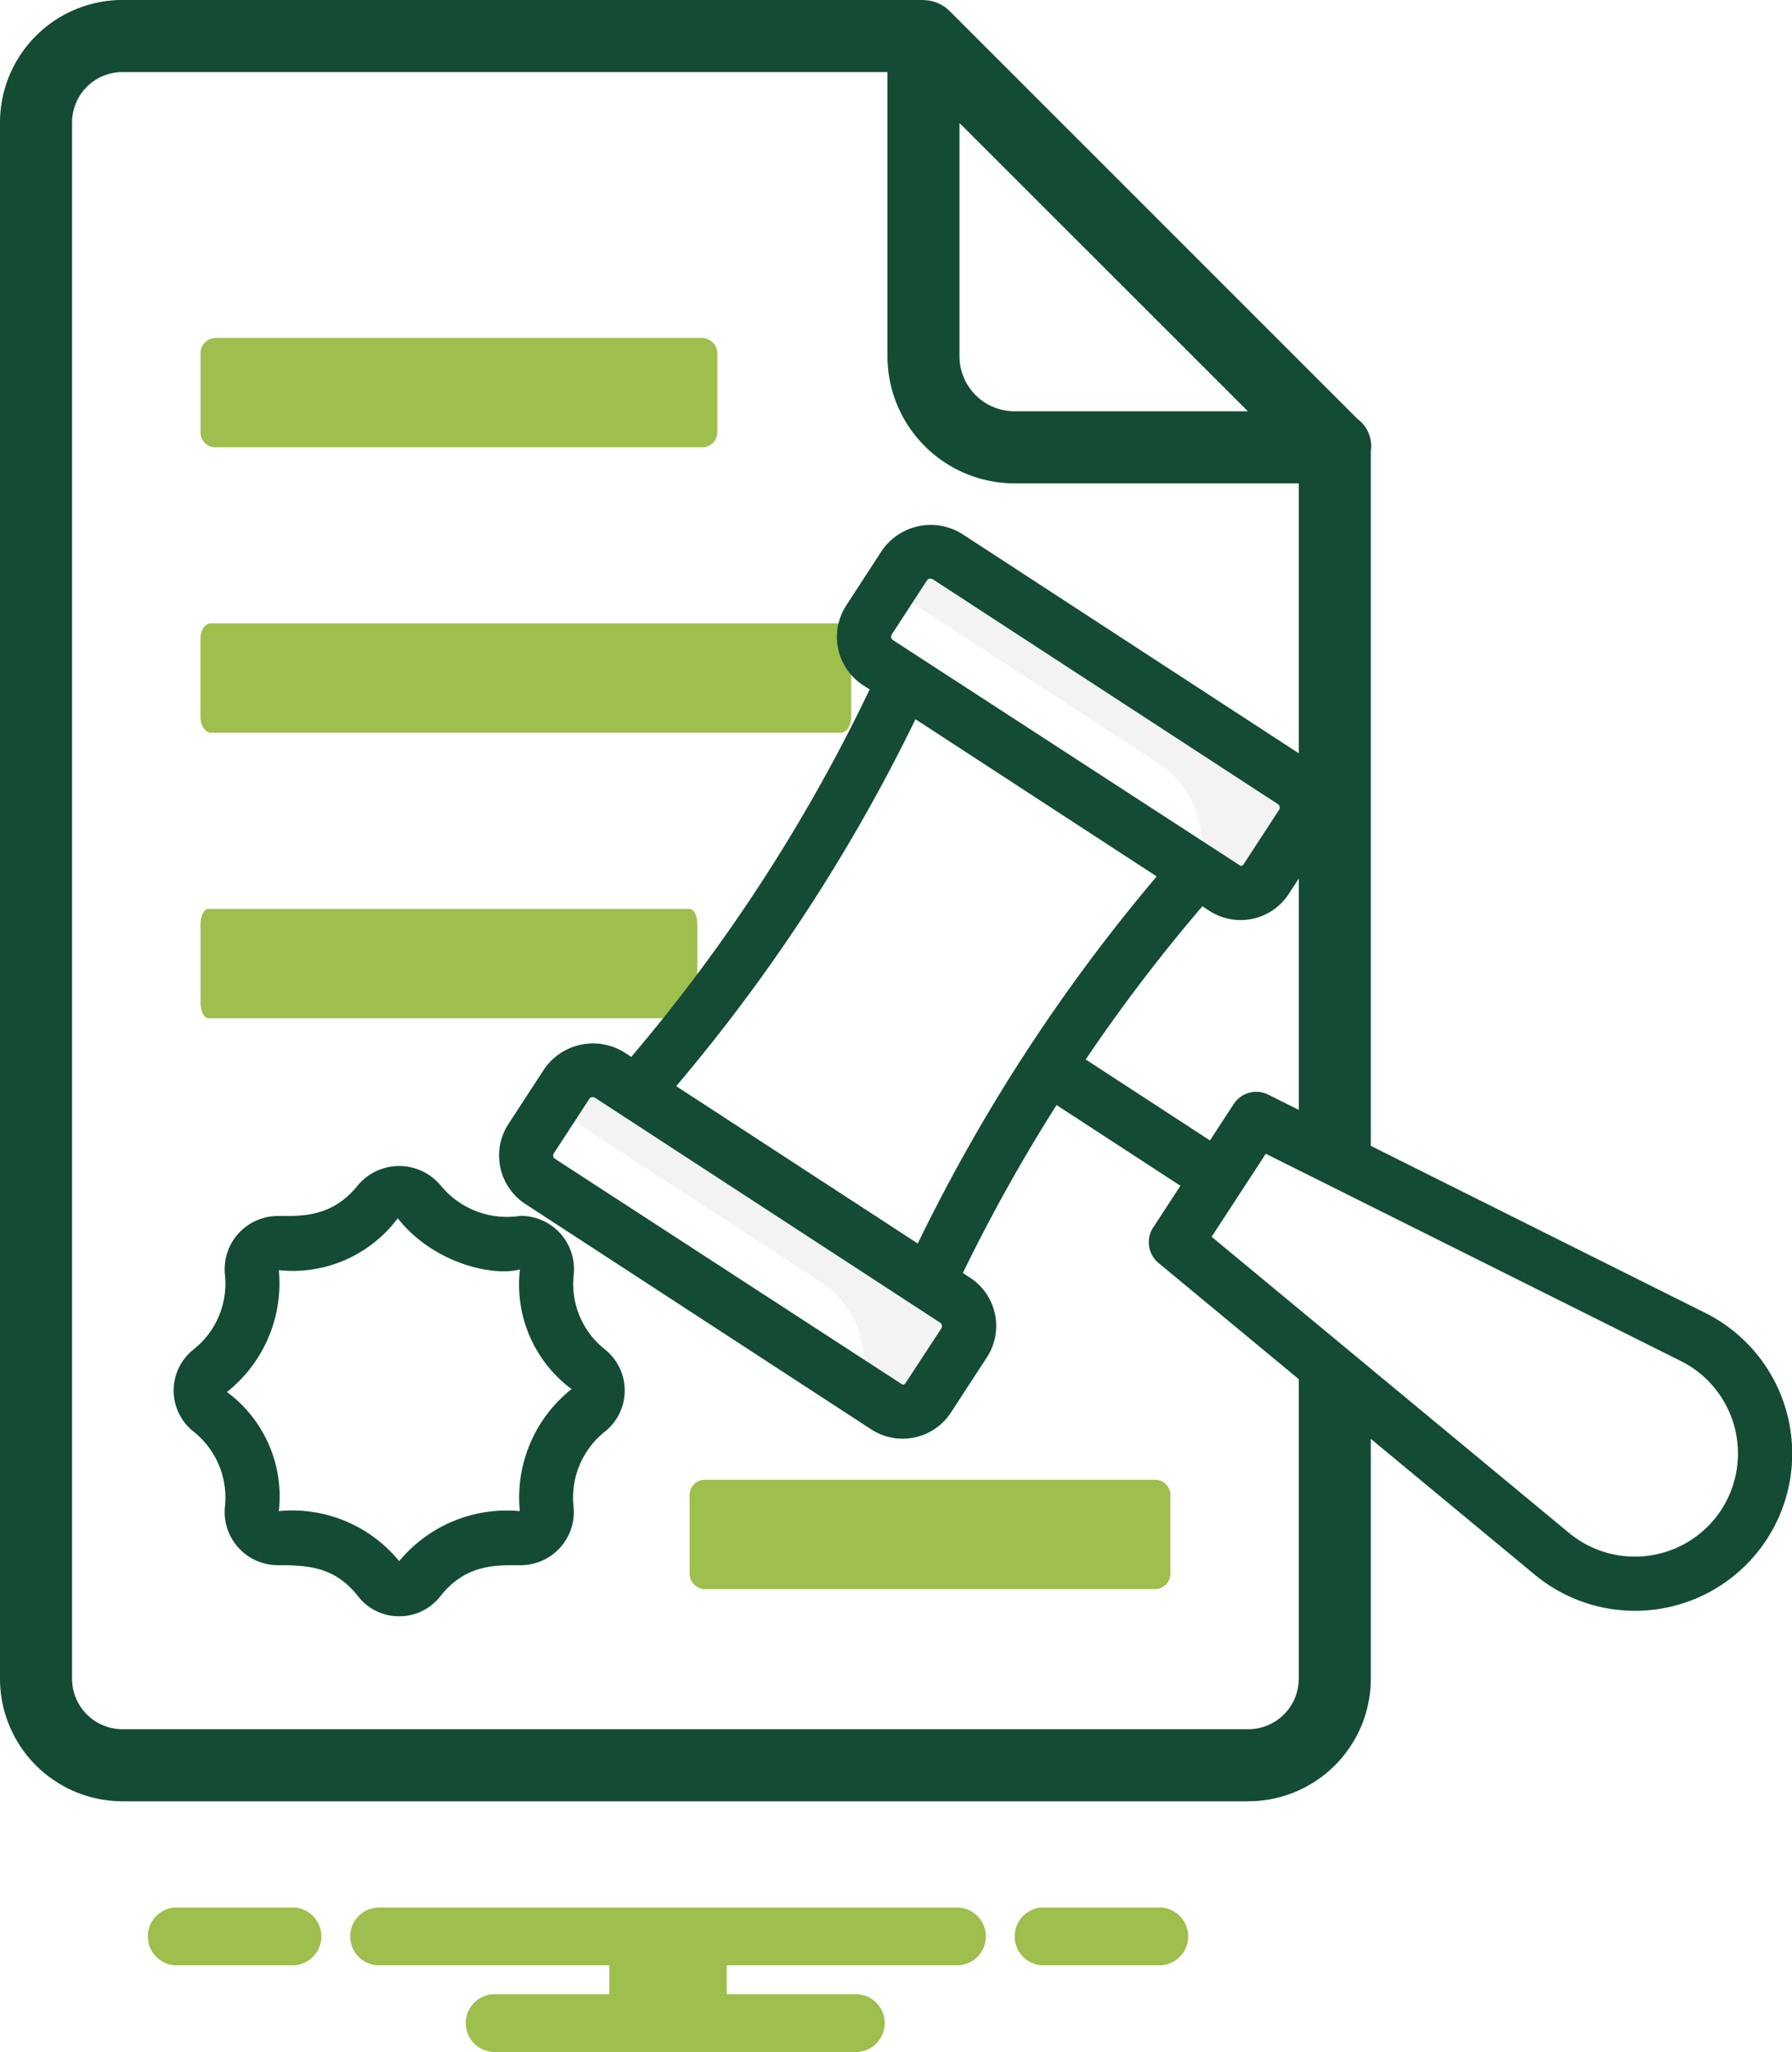
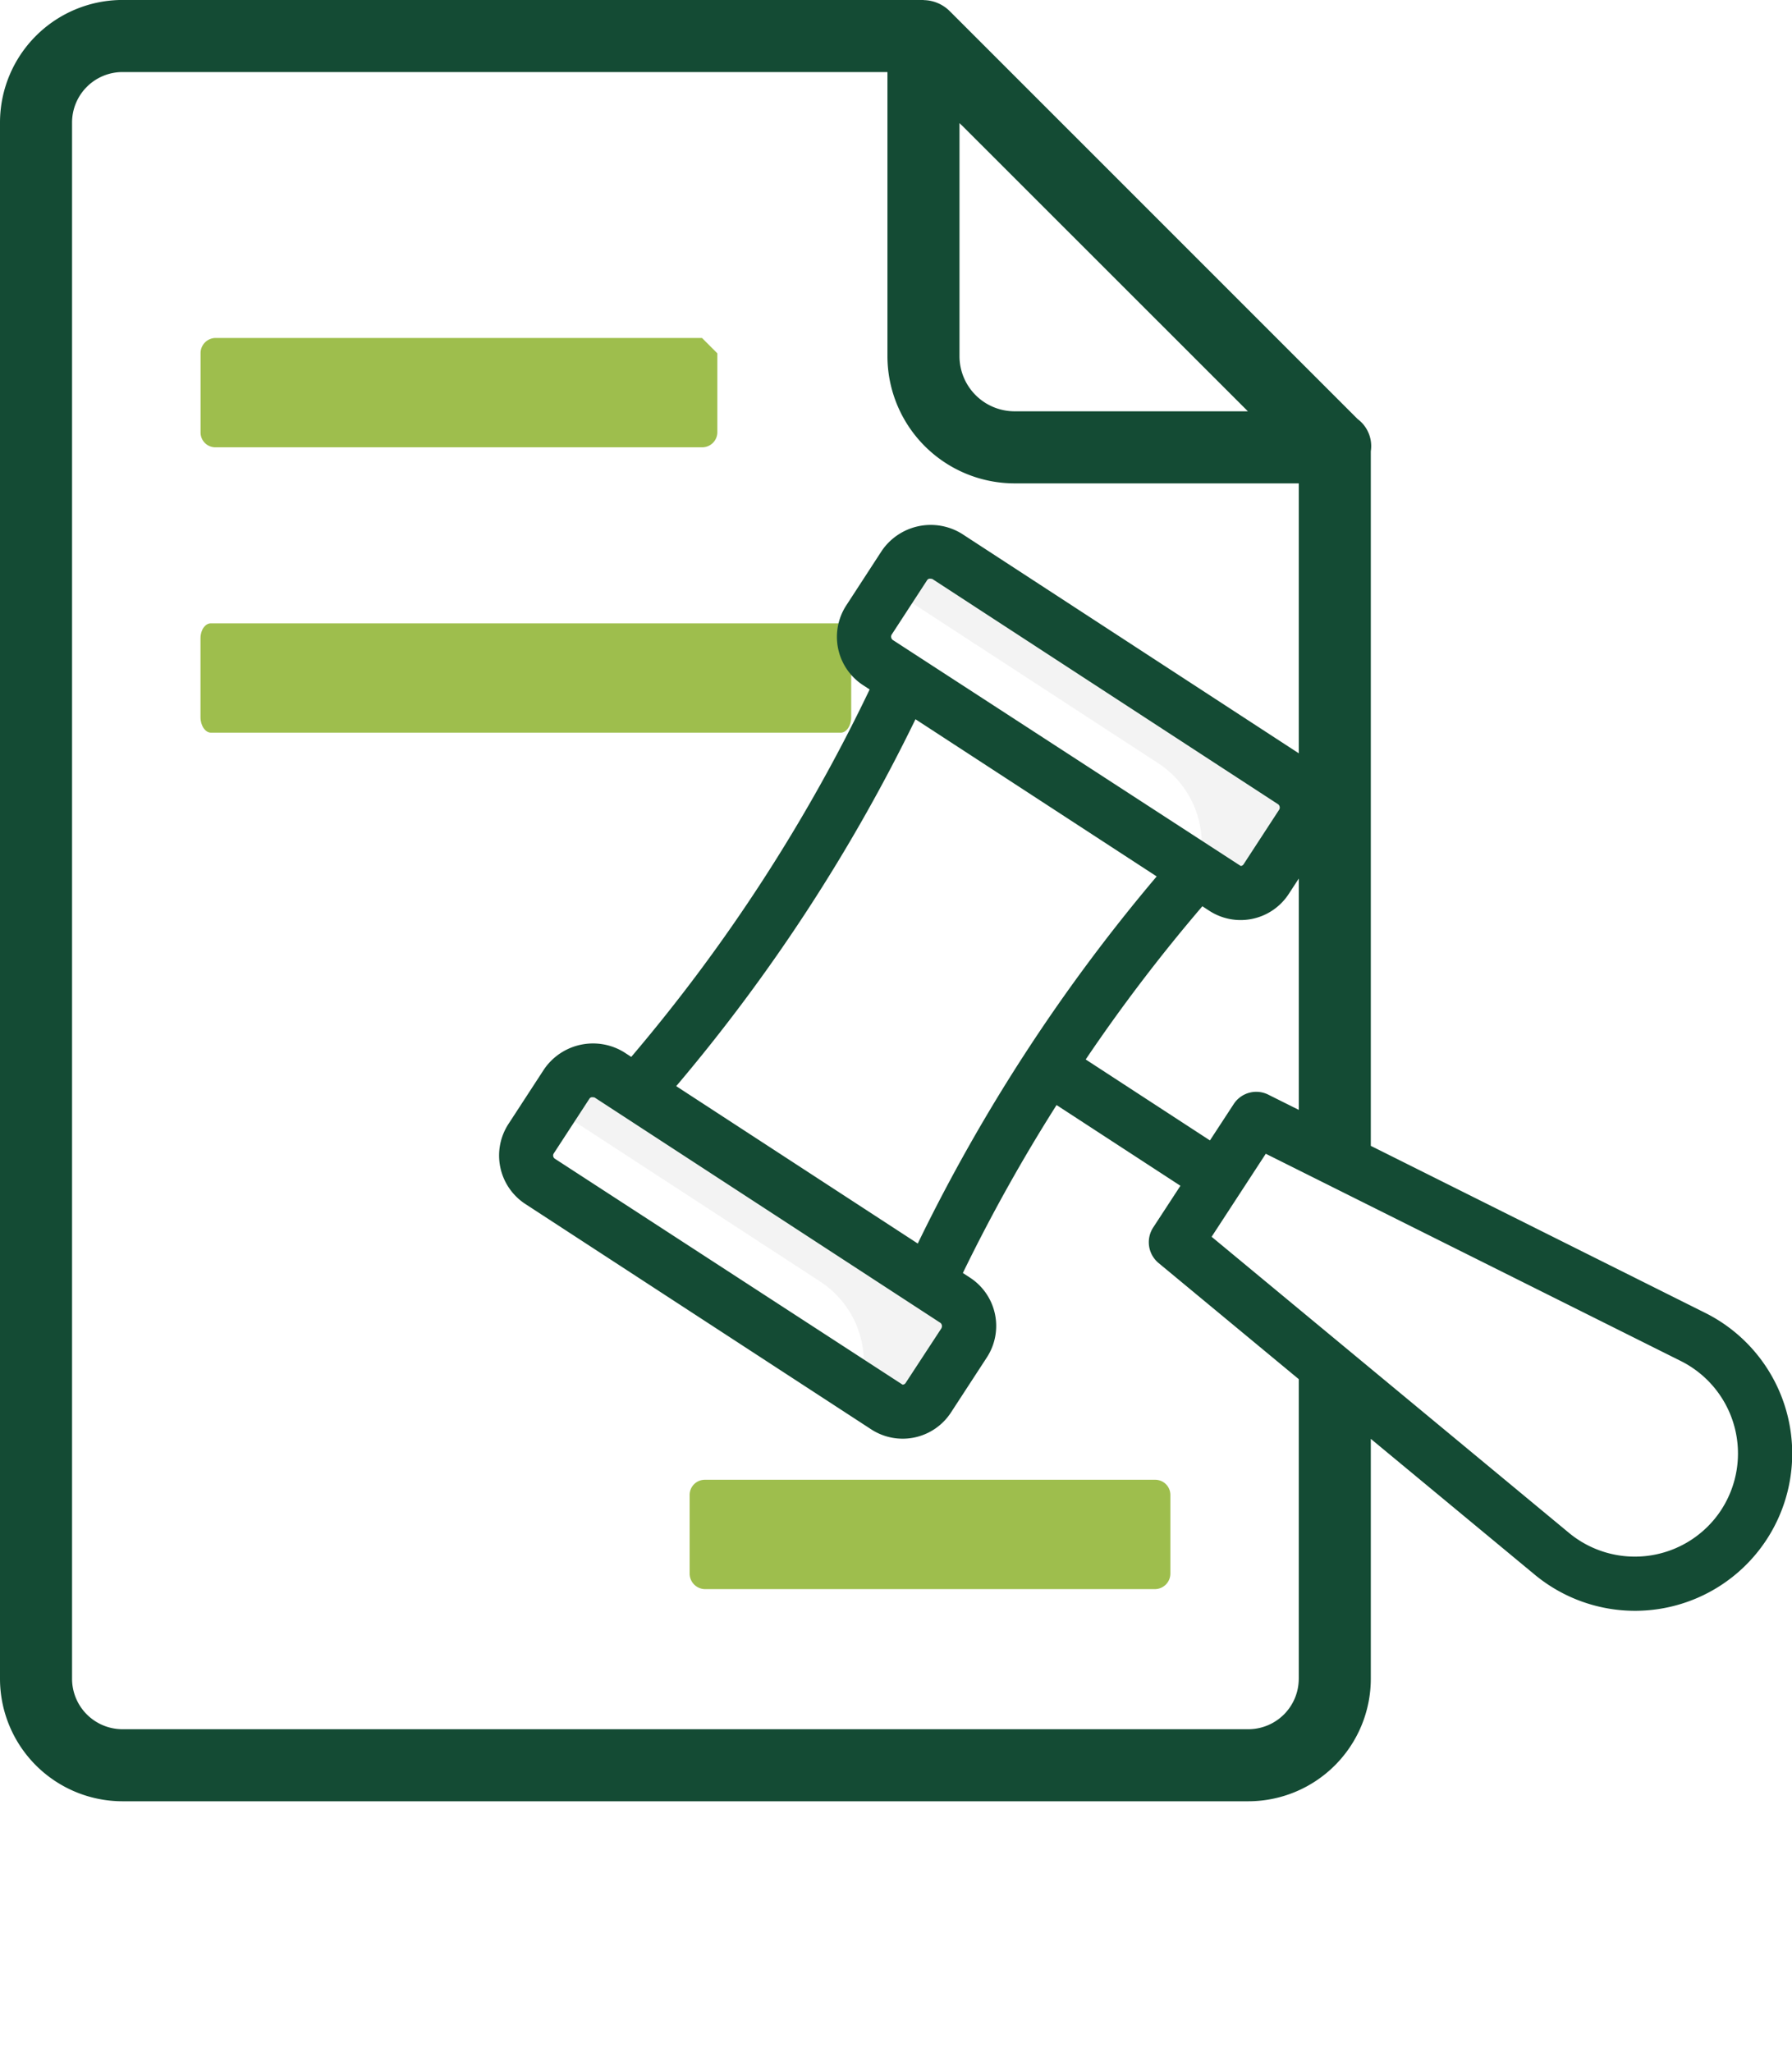
<svg xmlns="http://www.w3.org/2000/svg" width="103.633" height="118.64" viewBox="0 0 103.633 118.64">
  <g transform="translate(-230 -1162.889)">
    <g transform="translate(230 1162.889)">
-       <path d="M35.42,27.091v4.572c0,.482-.208.888-.455.888H7.148c-.247,0-.455-.406-.455-.888V27.091c0-.482.208-.862.455-.862H34.965C35.212,26.229,35.42,26.609,35.42,27.091Z" transform="translate(4.906 26.32)" fill="#9ebe4d" />
      <path d="M44.32,19.165v4.572c0,.482-.272.888-.6.888H7.289c-.323,0-.6-.406-.6-.888V19.165c0-.482.272-.862.6-.862H43.724C44.048,18.3,44.32,18.683,44.32,19.165Z" transform="translate(4.906 17.735)" fill="#9ebe4d" />
      <g transform="translate(39.882 85.555)">
        <path d="M48.073,42.936v4.572a.9.9,0,0,1-.888.888H21.159a.9.9,0,0,1-.888-.888V42.936a.877.877,0,0,1,.888-.862H47.186A.877.877,0,0,1,48.073,42.936Z" transform="translate(-20.271 -42.074)" fill="#9ebe4d" />
      </g>
      <g transform="translate(11.599 19.541)">
-         <path d="M36.58,11.271v4.572a.877.877,0,0,1-.888.862H7.556a.855.855,0,0,1-.862-.862V11.271a.877.877,0,0,1,.862-.888H35.692A.9.9,0,0,1,36.58,11.271Z" transform="translate(-6.694 -10.384)" fill="#9ebe4d" />
+         <path d="M36.58,11.271v4.572a.877.877,0,0,1-.888.862H7.556a.855.855,0,0,1-.862-.862V11.271a.877.877,0,0,1,.862-.888H35.692Z" transform="translate(-6.694 -10.384)" fill="#9ebe4d" />
      </g>
      <g transform="translate(10.044 67.41)">
-         <path d="M18.988,59.4a2.989,2.989,0,0,1-2.377-1.154c-1.332-1.706-2.891-1.8-4.621-1.8A3.077,3.077,0,0,1,8.917,53a4.871,4.871,0,0,0-1.824-4.28A3.025,3.025,0,0,1,7.1,43.971a4.861,4.861,0,0,0,1.815-4.287,3.077,3.077,0,0,1,3.074-3.426c1.347,0,3.134.092,4.629-1.8a3.122,3.122,0,0,1,4.747.007A4.957,4.957,0,0,0,26,36.249a3.08,3.08,0,0,1,3.078,3.425,4.826,4.826,0,0,0,1.8,4.291,3.036,3.036,0,0,1,.014,4.752,4.875,4.875,0,0,0-1.824,4.306A3.077,3.077,0,0,1,26,56.448c-1.355,0-3.141-.1-4.637,1.8A2.985,2.985,0,0,1,18.988,59.4Zm0-3.185a8.061,8.061,0,0,1,6.976-2.893,8.005,8.005,0,0,1,2.993-7.057,7.521,7.521,0,0,1-2.985-6.918c-1.571.423-5.019-.358-7.068-2.96a7.563,7.563,0,0,1-6.876,3,8.021,8.021,0,0,1-3,7.046,7.519,7.519,0,0,1,3,6.886A7.994,7.994,0,0,1,18.989,56.214Z" transform="translate(-5.947 -33.363)" fill="#144b34" />
-       </g>
+         </g>
      <g transform="translate(0 0)">
        <g transform="translate(31.912 31.877)" opacity="0.05">
          <path d="M19.769,46.571l20,13.027a1.772,1.772,0,0,1,.519,2.461l-2.068,3.174a1.772,1.772,0,0,1-2.461.519l-1.5-.98a5.564,5.564,0,0,0-2.281-6.24L16.445,48.416l.864-1.326A1.784,1.784,0,0,1,19.769,46.571ZM39.3,16.592l20,13.027a1.772,1.772,0,0,1,.519,2.461l-2.058,3.159a1.761,1.761,0,0,1-2.461.519l-1.5-.98a5.548,5.548,0,0,0-2.29-6.225L35.975,18.438l.864-1.326A1.784,1.784,0,0,1,39.3,16.592Z" transform="translate(-16.445 -16.305)" />
        </g>
        <path d="M99.721,76.9,80.4,67.252V27.093a1.95,1.95,0,0,0-.762-1.862L56.386,1.984l-.069-.069-.2-.2.042.042L56,1.6a2.181,2.181,0,0,0-1.434-.59c-.016,0-.031-.009-.047-.009H8.208A7.091,7.091,0,0,0,1.125,8.085v89.98a7.09,7.09,0,0,0,7.082,7.081h65.11A7.09,7.09,0,0,0,80.4,98.065V84.192l9.481,7.853A9.091,9.091,0,1,0,99.721,76.9ZM56.613,8.12s-.005-.006,0,0l.08.08L56.8,8.3l.046.046L73.292,24.783H59.8A3.189,3.189,0,0,1,56.613,21.6V8.12Zm19.62,89.945a2.919,2.919,0,0,1-2.916,2.915H8.208a2.919,2.919,0,0,1-2.916-2.915V8.085A2.919,2.919,0,0,1,8.208,5.169H52.447V21.6A7.36,7.36,0,0,0,59.8,28.95H76.234V44.556L56.749,31.862a3.428,3.428,0,0,0-4.623.976L50.069,36a3.333,3.333,0,0,0,.976,4.622l.373.243A98.2,98.2,0,0,1,37.631,62.109l-.412-.268a3.43,3.43,0,0,0-4.623.974l-2.069,3.175a3.346,3.346,0,0,0,.977,4.622L51.5,83.638a3.333,3.333,0,0,0,4.623-.974l2.068-3.173a3.332,3.332,0,0,0-.976-4.623l-.407-.265a98.675,98.675,0,0,1,5.419-9.71l7.163,4.667L67.816,71.97a1.562,1.562,0,0,0,.311,2.057l8.107,6.714V98.065ZM54.2,72.9,40.231,63.8A101.47,101.47,0,0,0,54.068,42.587l13.949,9.088A101.392,101.392,0,0,0,54.2,72.9Zm1.378,4.884L53.5,80.958a.211.211,0,0,1-.18.1L33.21,67.994a.223.223,0,0,1-.063-.3l2.068-3.173a.18.18,0,0,1,.166-.081.57.57,0,0,1,.133.018L55.509,77.485A.242.242,0,0,1,55.573,77.784ZM52.749,38a.242.242,0,0,1-.062-.3l2.058-3.159a.182.182,0,0,1,.166-.081.629.629,0,0,1,.134.018l20,13.028a.244.244,0,0,1,.062.3l-2.058,3.157a.2.2,0,0,1-.173.106Zm17.91,15.4.383.249a3.322,3.322,0,0,0,4.622-.976l.571-.876V65.172l-1.759-.878a1.556,1.556,0,0,0-2.006.544l-1.373,2.1-7.185-4.681A97.879,97.879,0,0,1,70.659,53.4Zm30.007,34.9a5.971,5.971,0,0,1-8.8,1.333L71.194,72.509l3.132-4.8,24,11.982A5.976,5.976,0,0,1,100.665,88.3Z" transform="translate(-1.125 -1.003)" fill="#144b34" />
      </g>
    </g>
-     <path d="M106.613,156H99.672a1.676,1.676,0,0,0,0,3.342h6.941a1.676,1.676,0,0,0,0-3.342Zm-50.13,0H49.542a1.676,1.676,0,0,0,0,3.342h6.941a1.676,1.676,0,0,0,0-3.342Zm38.3,0H61.368a1.671,1.671,0,0,0,0,3.342H74.686v1.671H68.052a1.671,1.671,0,0,0,0,3.342H88.939a1.671,1.671,0,0,0,0-3.342H81.47v-1.671H94.788a1.671,1.671,0,0,0,0-3.342Z" transform="translate(190.555 1117.174)" fill="#9ebe4d" />
  </g>
</svg>